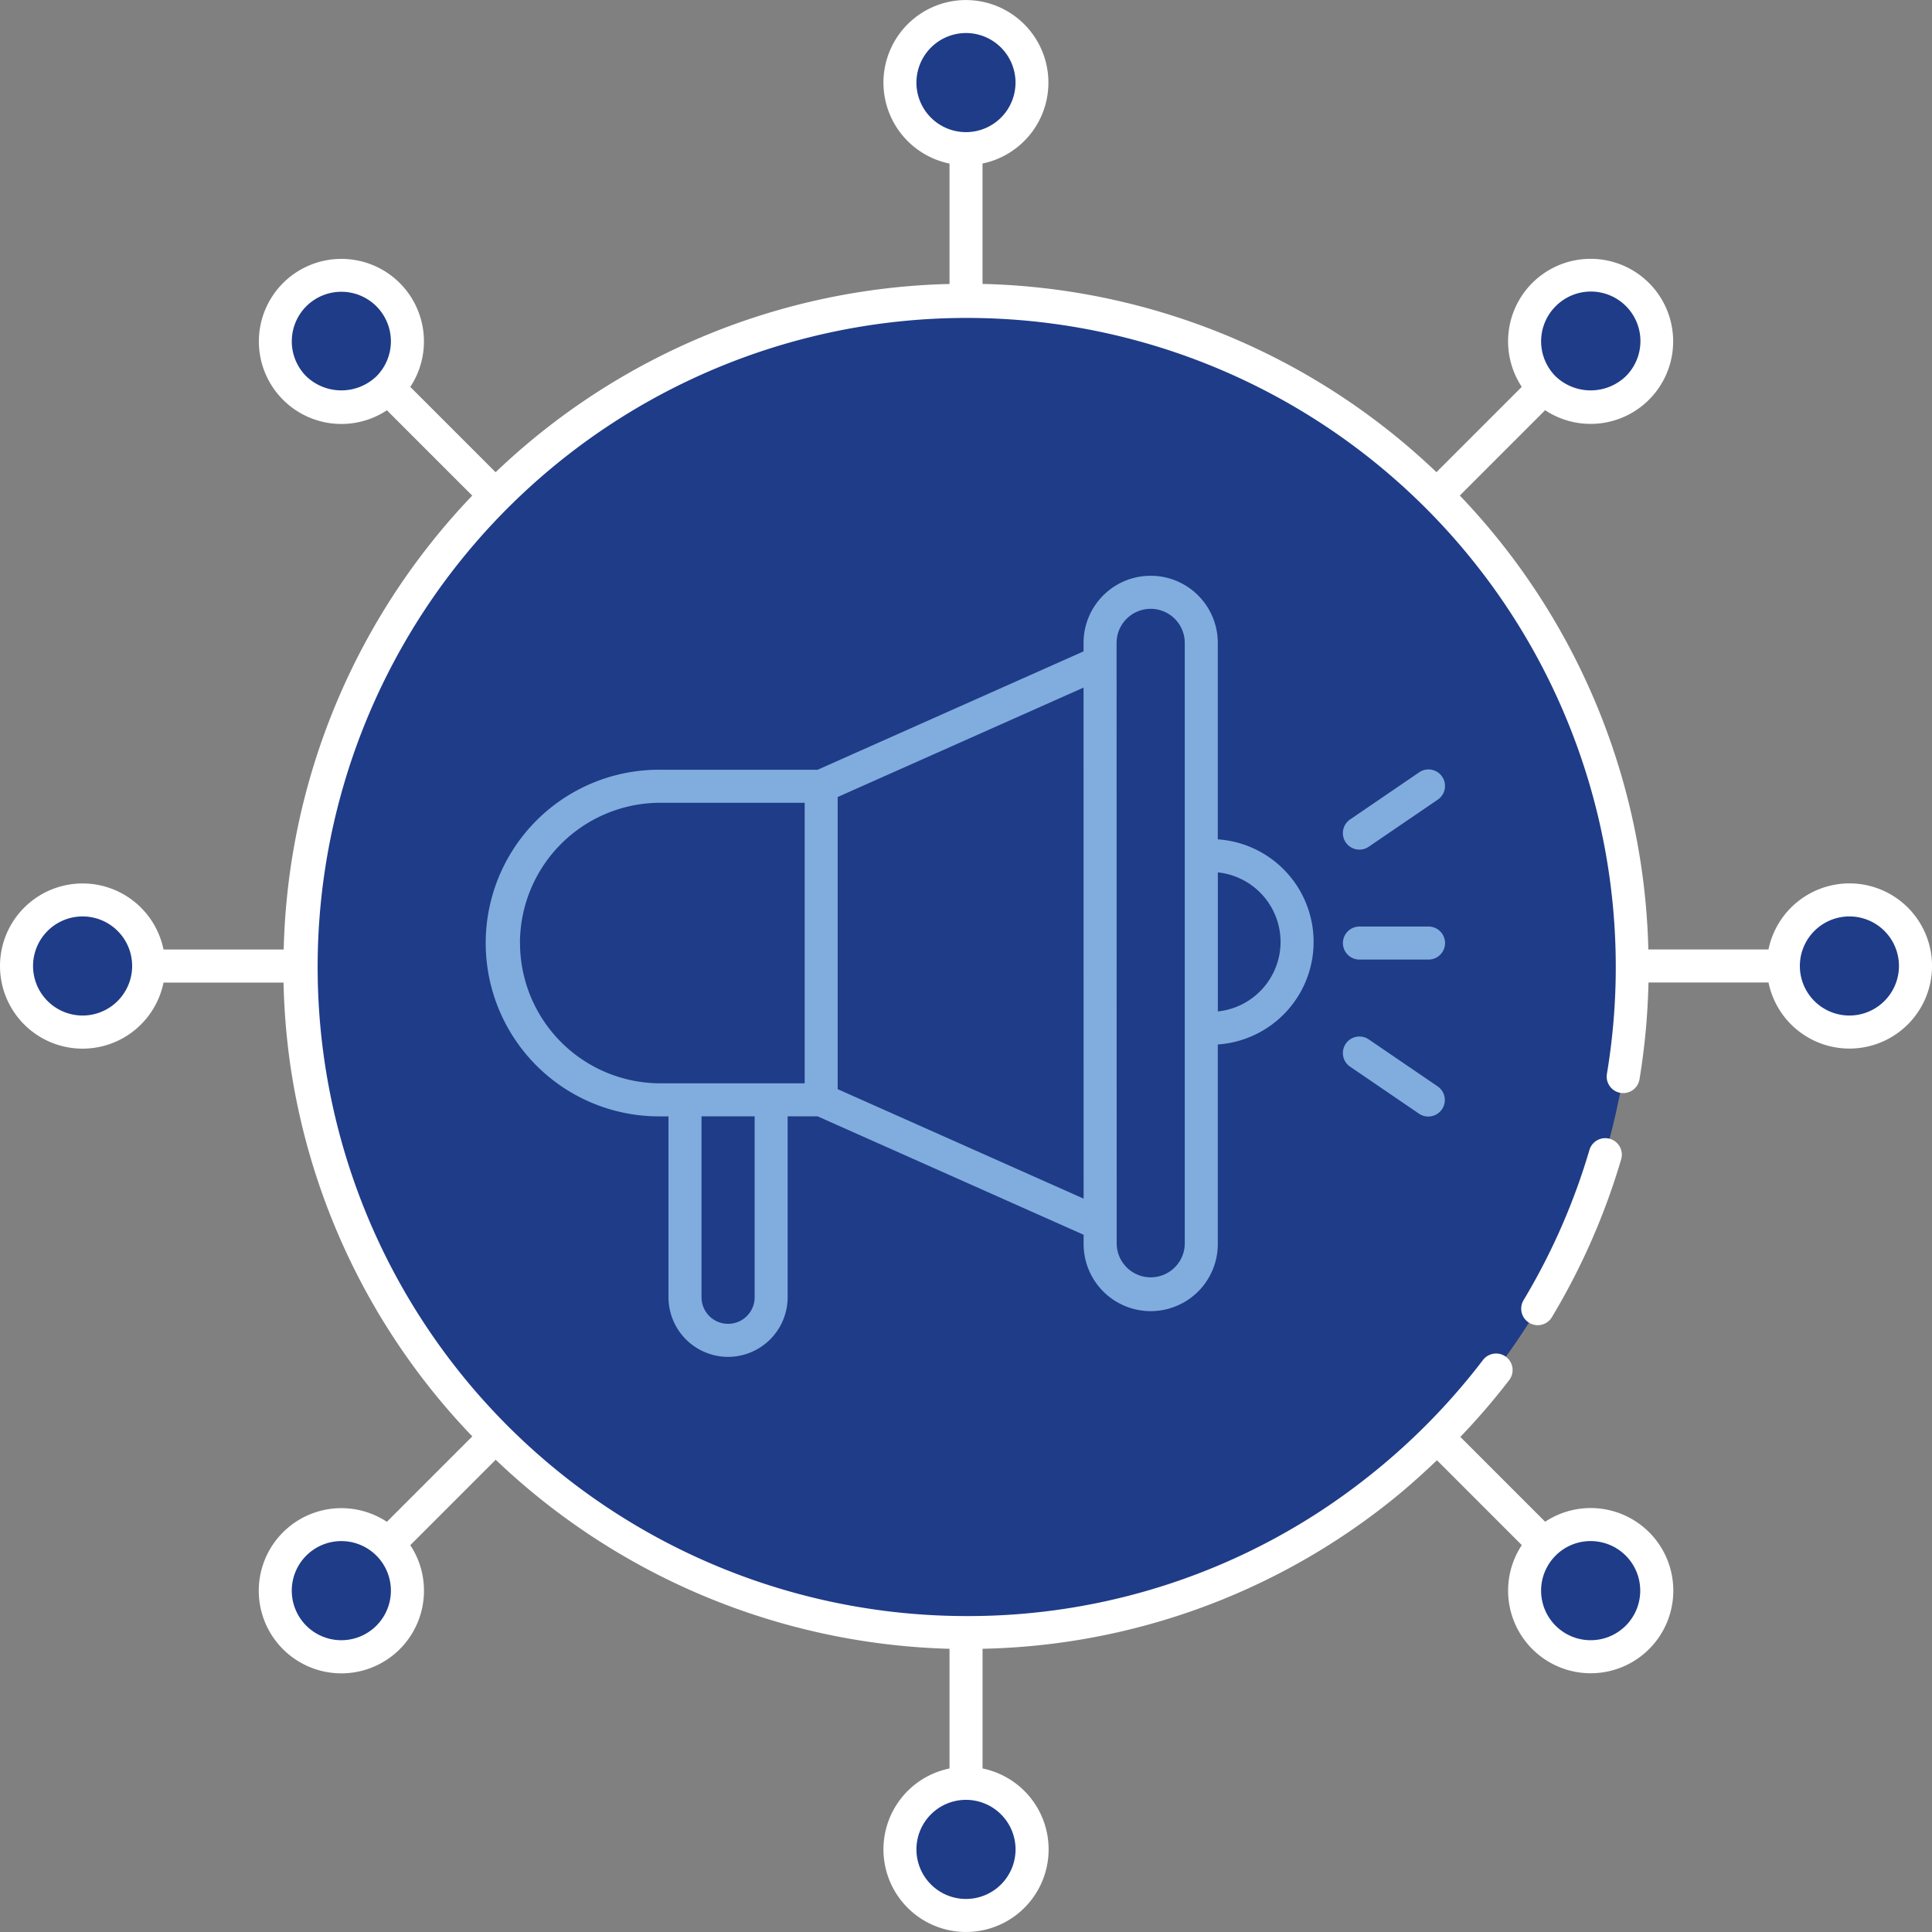
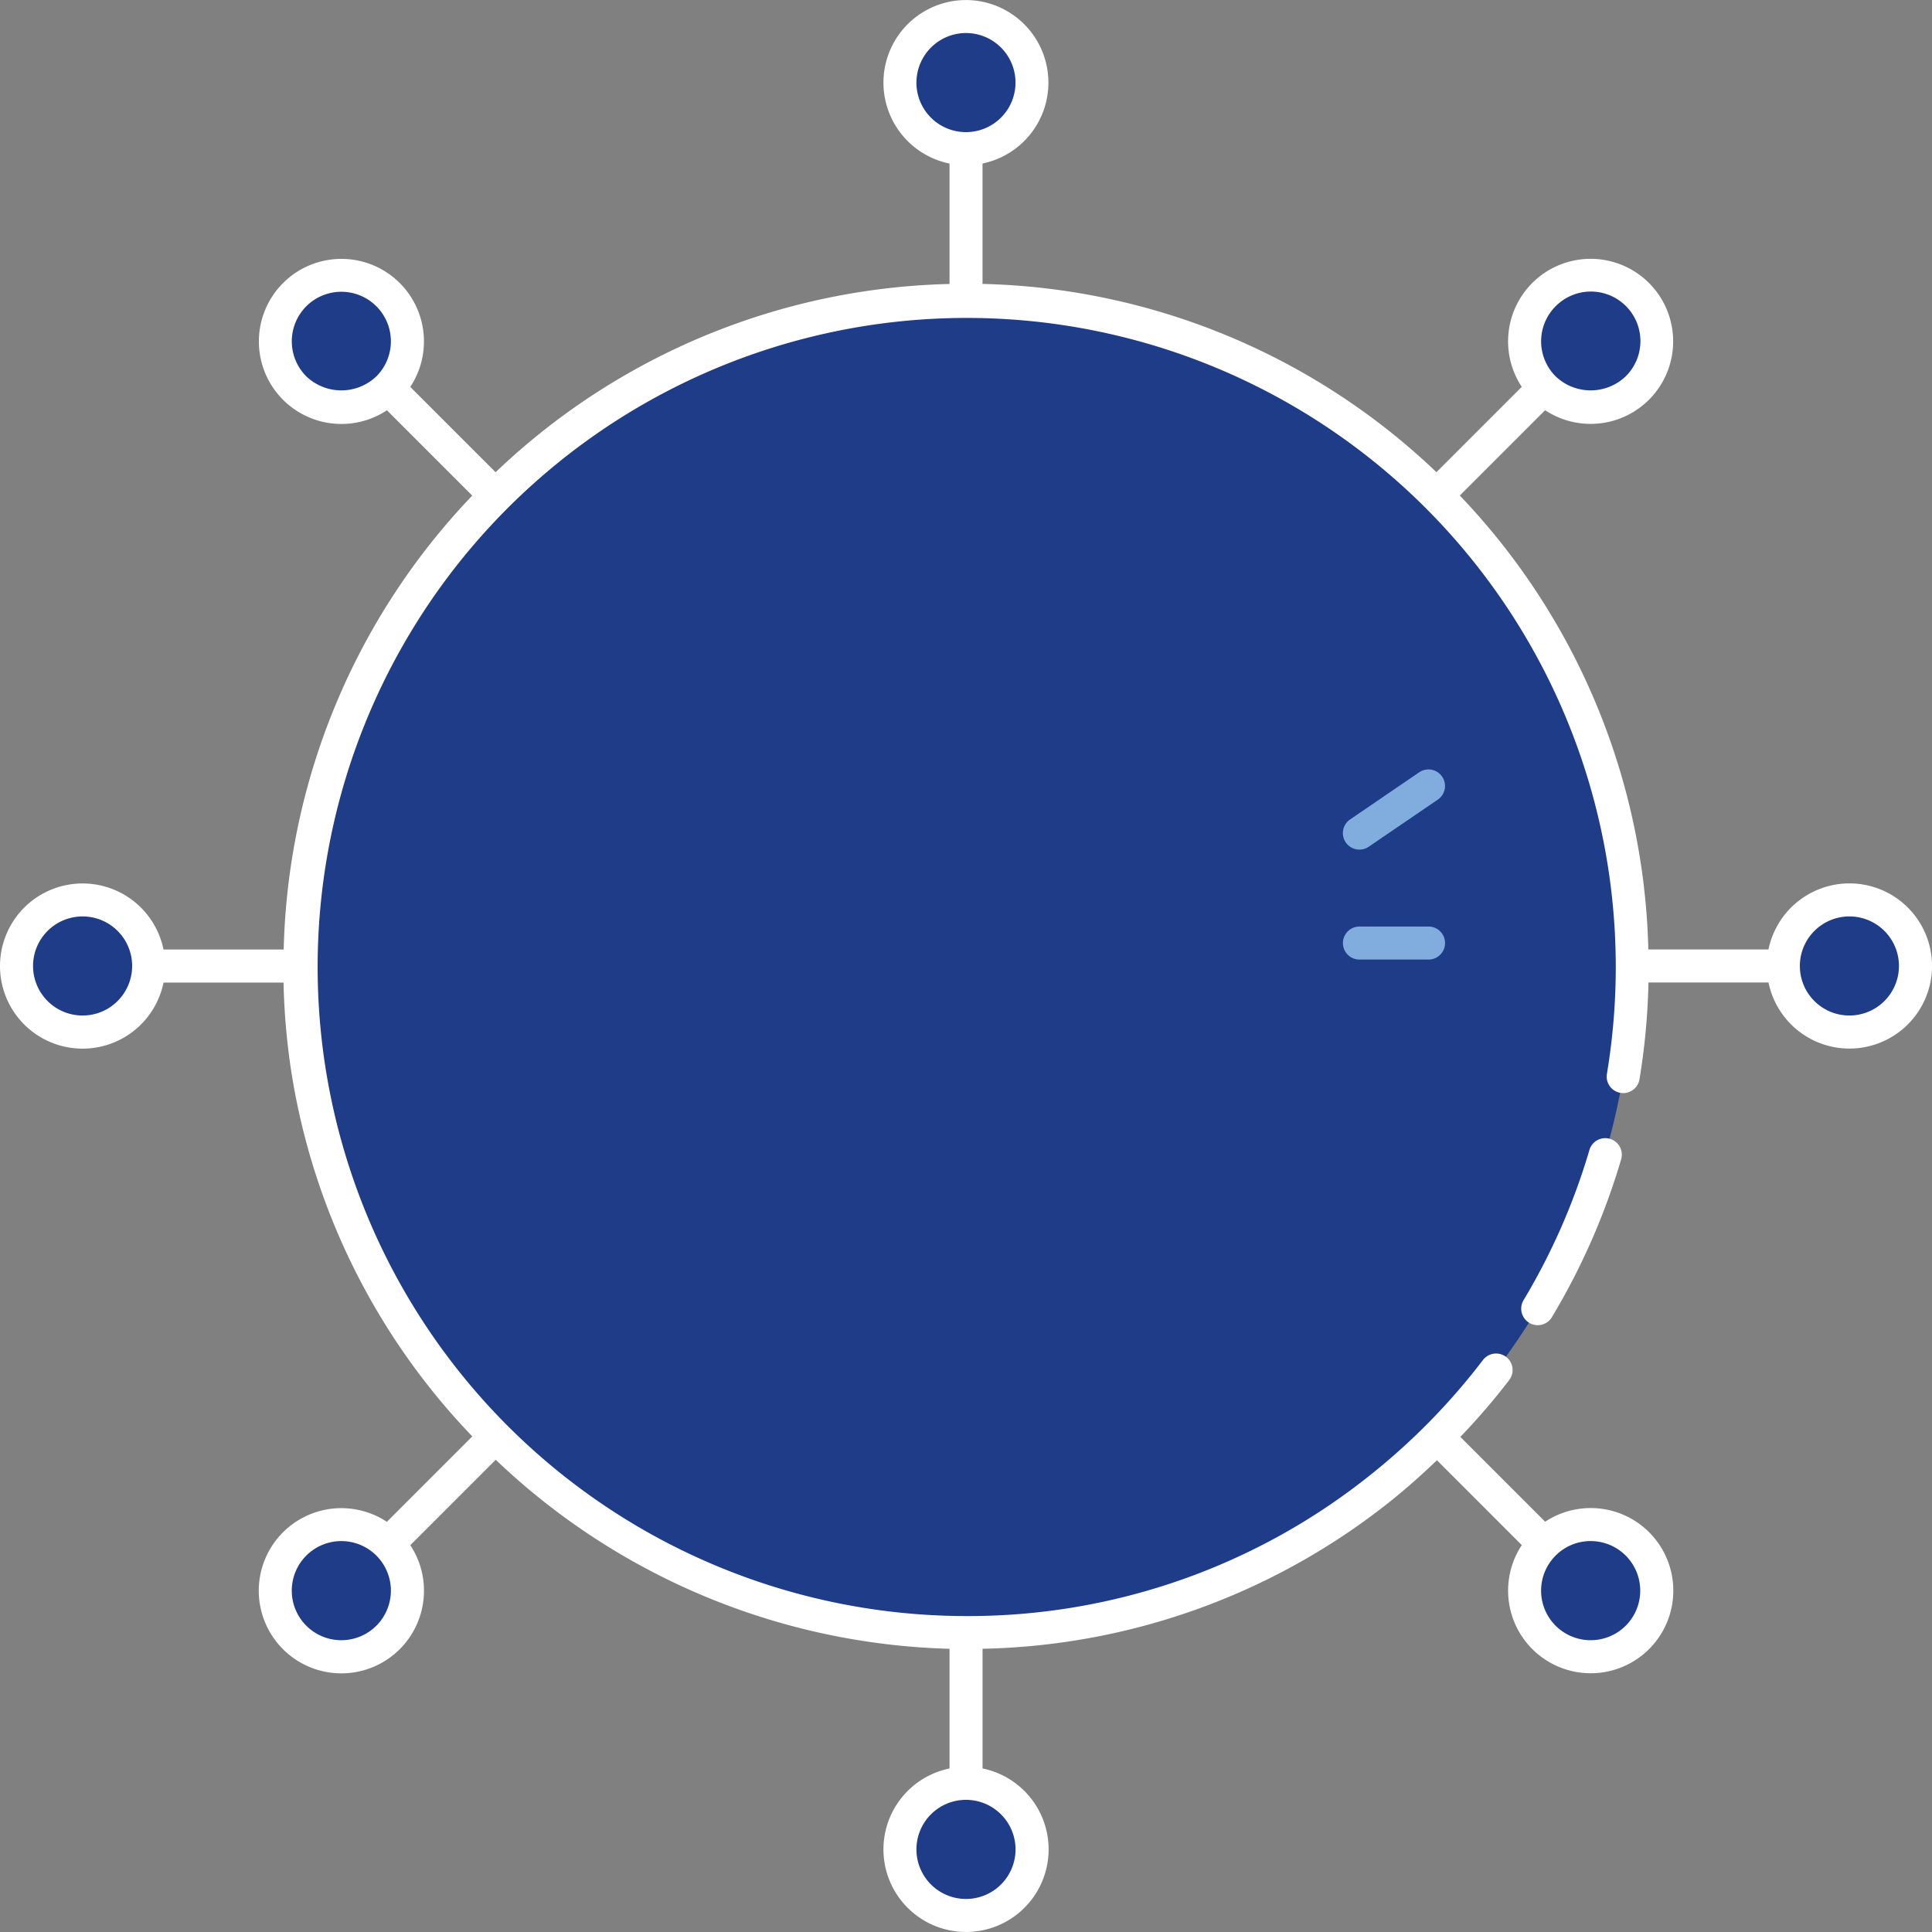
<svg xmlns="http://www.w3.org/2000/svg" width="208.328" height="208.327" viewBox="0 0 208.328 208.327">
  <rect x="0" y="0" width="208.328" height="208.327" fill="#808080" stroke="none" />
  <g id="Group_4970" data-name="Group 4970" transform="translate(-647.152 -1.513)">
    <path id="Path_4602" data-name="Path 4602" d="M924.032,42.477a71.842,71.842,0,1,0,71.842,71.842,71.842,71.842,0,0,0-71.842-71.842" transform="translate(-172.719 -8.606)" fill="#1f3c88" />
    <path id="Path_4604" data-name="Path 4604" d="M861.041,41.206a7.125,7.125,0,1,0,0,10.076,7.124,7.124,0,0,0,0-10.076" transform="translate(-172.047 -7.926)" fill="#1f3c88" />
    <path id="Path_4605" data-name="Path 4605" d="M1030,210.166a7.125,7.125,0,1,0,0,10.076,7.124,7.124,0,0,0,0-10.076" transform="translate(-206.289 -42.17)" fill="#1f3c88" />
    <path id="Path_4606" data-name="Path 4606" d="M952.783,91.432l-30.076,13.392v33.814l30.076,13.392Z" transform="translate(-187.008 -18.528)" fill="#1f3c88" />
    <path id="Path_4607" data-name="Path 4607" d="M984.44,126.905a9.315,9.315,0,0,1-9.31,9.319,9.114,9.114,0,0,1-1.016-.056V117.651a9.308,9.308,0,0,1,10.326,9.255" transform="translate(-197.428 -23.831)" fill="#1f3c88" />
-     <path id="Path_4608" data-name="Path 4608" d="M914,108.227h-17.35a16.907,16.907,0,1,0,0,33.815H914Z" transform="translate(-178.301 -21.933)" fill="#1f3c88" />
+     <path id="Path_4608" data-name="Path 4608" d="M914,108.227h-17.35H914Z" transform="translate(-178.301 -21.933)" fill="#1f3c88" />
    <path id="Path_4609" data-name="Path 4609" d="M965.889,157.645h0a5.452,5.452,0,0,1-5.452-5.451l-.008-64.74A5.452,5.452,0,0,1,965.881,82h.008a5.452,5.452,0,0,1,5.452,5.452v64.74a5.452,5.452,0,0,1-5.452,5.452" transform="translate(-194.654 -16.617)" fill="#1f3c88" />
    <path id="Path_4610" data-name="Path 4610" d="M904.288,150.637v21.289a4.646,4.646,0,0,0,9.291,0V150.637Z" transform="translate(-183.277 -30.528)" fill="#1f3c88" />
    <path id="Path_4611" data-name="Path 4611" d="M1030,41.206a7.125,7.125,0,1,0,0,10.077,7.124,7.124,0,0,0,0-10.077" transform="translate(-206.289 -7.926)" fill="#1f3c88" />
    <path id="Path_4612" data-name="Path 4612" d="M861.041,210.166a7.125,7.125,0,1,0,0,10.076,7.124,7.124,0,0,0,0-10.076" transform="translate(-172.047 -42.17)" fill="#1f3c88" />
    <path id="Path_4613" data-name="Path 4613" d="M821.011,123.6a7.125,7.125,0,1,0,7.125,7.125,7.125,7.125,0,0,0-7.125-7.125" transform="translate(-164.953 -25.048)" fill="#1f3c88" />
    <path id="Path_4614" data-name="Path 4614" d="M1059.955,123.6a7.125,7.125,0,1,0,7.125,7.125,7.125,7.125,0,0,0-7.125-7.125" transform="translate(-213.383 -25.048)" fill="#1f3c88" />
    <path id="Path_4615" data-name="Path 4615" d="M940.483,4.127a7.125,7.125,0,1,0,7.125,7.125,7.125,7.125,0,0,0-7.125-7.125" transform="translate(-189.168 -0.834)" fill="#1f3c88" />
    <path id="Path_4616" data-name="Path 4616" d="M940.483,243.071a7.125,7.125,0,1,0,7.125,7.125,7.125,7.125,0,0,0-7.125-7.125" transform="translate(-189.168 -49.262)" fill="#1f3c88" />
    <path id="Path_4617" data-name="Path 4617" d="M1026.946,155.892a1.78,1.78,0,0,0-2.212,1.206,69.706,69.706,0,0,1-7.1,16.189,1.781,1.781,0,0,0,3.055,1.834,73.258,73.258,0,0,0,7.467-17.017,1.78,1.78,0,0,0-1.206-2.211" transform="translate(-206.195 -31.578)" fill="#fff" />
    <path id="Path_4618" data-name="Path 4618" d="M1002.5,127.2h-7.45a1.781,1.781,0,0,0,0,3.562h7.45a1.781,1.781,0,0,0,0-3.562" transform="translate(-201.309 -25.778)" fill="#81adde" />
-     <path id="Path_4619" data-name="Path 4619" d="M996.052,142.382a1.781,1.781,0,0,0-2.008,2.943l7.45,5.081a1.782,1.782,0,0,0,2.008-2.944Z" transform="translate(-201.311 -28.792)" fill="#81adde" />
    <path id="Path_4620" data-name="Path 4620" d="M995.05,114.6a1.778,1.778,0,0,0,1-.309l7.45-5.083a1.781,1.781,0,0,0-2.008-2.943l-7.45,5.082a1.781,1.781,0,0,0,1.005,3.253" transform="translate(-201.309 -21.473)" fill="#81adde" />
-     <path id="Path_4621" data-name="Path 4621" d="M903.506,163.988a6.435,6.435,0,0,0,6.426-6.427V138.054h3.236l28.68,12.769v.915a7.234,7.234,0,1,0,14.467,0V130.3a11.083,11.083,0,0,0,0-22.115V87a7.237,7.237,0,0,0-14.475,0v.913l-28.673,12.765H896.2a18.689,18.689,0,1,0,0,37.377h.883v19.507a6.435,6.435,0,0,0,6.427,6.427m2.864-6.427a2.864,2.864,0,1,1-5.729,0V138.054h5.729Zm56.709-38.322a7.547,7.547,0,0,1-6.763,7.5V111.747a7.543,7.543,0,0,1,6.763,7.492m-14-35.912A3.676,3.676,0,0,1,952.754,87v64.74a3.671,3.671,0,1,1-7.343,0L945.4,87a3.678,3.678,0,0,1,3.68-3.672m-7.234,63.6-26.521-11.808v-31.5l26.514-11.8Zm-60.779-27.56A15.143,15.143,0,0,1,896.2,104.24h15.569v30.252H896.2a15.143,15.143,0,0,1-15.126-15.126" transform="translate(-177.848 -16.164)" fill="#81adde" />
    <path id="Path_4622" data-name="Path 4622" d="M1011.073,97.151a8.92,8.92,0,0,0-8.726,7.125H989.393a73.34,73.34,0,0,0-20.33-48.947l9.2-9.2a8.9,8.9,0,1,0-2.519-2.519l-9.2,9.2a73.34,73.34,0,0,0-48.946-20.3V19.526A8.905,8.905,0,0,0,915.82,1.9h0a8.906,8.906,0,0,0-1.781,17.632V32.516a73.337,73.337,0,0,0-48.946,20.3l-9.2-9.2a8.9,8.9,0,1,0-2.519,2.52l9.2,9.2a73.344,73.344,0,0,0-20.331,48.948H829.284a8.906,8.906,0,1,0,0,3.562h12.94a74.373,74.373,0,0,0,.778,9.211,73.046,73.046,0,0,0,19.579,39.724l-9.212,9.212a8.907,8.907,0,1,0,4,7.429,8.833,8.833,0,0,0-1.477-4.91l9.213-9.213a73.717,73.717,0,0,0,48.934,20.386V192.59a8.905,8.905,0,1,0,3.562,0V179.682a72.843,72.843,0,0,0,43.528-15.551c1.91-1.493,3.718-3.106,5.47-4.778l9.149,9.151a8.907,8.907,0,1,0,2.519-2.519l-9.146-9.148a73.759,73.759,0,0,0,5.27-6.131,1.78,1.78,0,1,0-2.831-2.159,70.568,70.568,0,0,1-12.626,12.776,69.366,69.366,0,0,1-43.114,14.833,69.989,69.989,0,1,1,69.106-58.465,1.781,1.781,0,1,0,3.514.584,74.122,74.122,0,0,0,.968-10.437h12.944a8.906,8.906,0,1,0,8.726-10.687M820.558,111.4a5.343,5.343,0,1,1,5.344-5.344,5.349,5.349,0,0,1-5.344,5.344m162.615,56.67a5.345,5.345,0,1,1-3.779,1.566,5.308,5.308,0,0,1,3.779-1.566m-130.936,9.124a5.344,5.344,0,0,1-9.123-3.78,5.344,5.344,0,1,1,9.123,3.78m68.922,24.122a5.344,5.344,0,1,1-5.344-5.344,5.35,5.35,0,0,1,5.344,5.344M979.395,34.922a5.343,5.343,0,1,1,7.557,7.555,5.472,5.472,0,0,1-7.557,0,5.344,5.344,0,0,1,0-7.555M910.472,10.8a5.349,5.349,0,0,1,5.344-5.343h0a5.343,5.343,0,1,1-5.347,5.343M844.68,42.477a5.343,5.343,0,1,1,7.558,0,5.474,5.474,0,0,1-7.558,0M1011.073,111.4a5.343,5.343,0,1,1,5.344-5.344,5.349,5.349,0,0,1-5.344,5.344" transform="translate(-164.5 -0.382)" fill="#fff" />
  </g>
</svg>